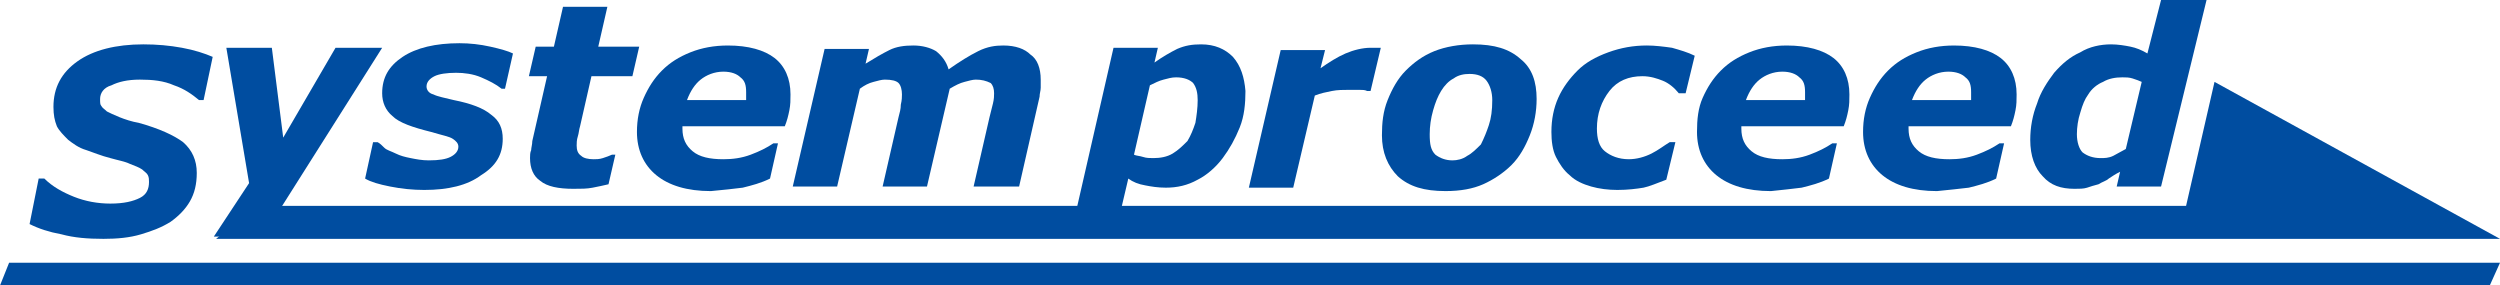
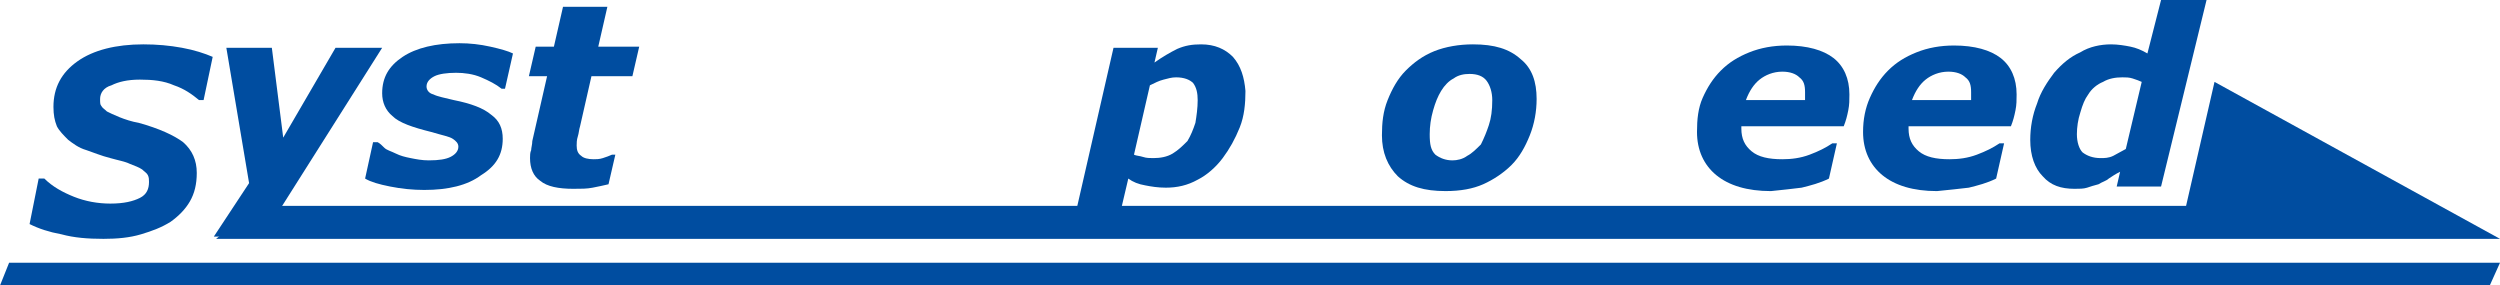
<svg xmlns="http://www.w3.org/2000/svg" version="1.1" id="レイヤー_1" x="0px" y="0px" viewBox="0 0 219.8 25.1" style="enable-background:new 0 0 219.8 25.1;" xml:space="preserve">
  <style type="text/css">
	.st0{fill:#004DA0;}
</style>
  <g>
    <path class="st0" d="M9.1,21c-1.4,0-2.6-0.1-3.7-0.4c-1.1-0.2-2-0.5-2.8-0.9l0.8-4h0.5c0.7,0.7,1.6,1.2,2.6,1.6   c1,0.4,2.1,0.6,3.2,0.6c1.2,0,2-0.2,2.6-0.5c0.6-0.3,0.8-0.8,0.8-1.4c0-0.2,0-0.4-0.1-0.6c-0.1-0.2-0.3-0.3-0.5-0.5   c-0.3-0.2-0.6-0.3-1.1-0.5c-0.4-0.2-1-0.3-1.7-0.5c-0.8-0.2-1.5-0.5-2.1-0.7C6.9,13,6.4,12.6,6,12.3c-0.4-0.4-0.8-0.8-1-1.2   c-0.2-0.5-0.3-1-0.3-1.7c0-1.7,0.7-3,2.1-4c1.4-1,3.4-1.5,5.8-1.5c1.2,0,2.3,0.1,3.4,0.3c1.1,0.2,2,0.5,2.7,0.8l-0.8,3.8h-0.4   c-0.6-0.5-1.3-1-2.2-1.3c-0.9-0.4-1.9-0.5-3-0.5c-1.1,0-1.9,0.2-2.5,0.5C9.1,7.7,8.8,8.2,8.8,8.7c0,0.3,0,0.5,0.1,0.6   c0.1,0.2,0.3,0.3,0.5,0.5c0.2,0.1,0.6,0.3,1.1,0.5c0.5,0.2,1.1,0.4,1.7,0.5c1.8,0.5,3.1,1.1,3.9,1.7c0.8,0.7,1.2,1.6,1.2,2.7   c0,1-0.2,1.8-0.6,2.5c-0.4,0.7-1,1.3-1.7,1.8c-0.8,0.5-1.6,0.8-2.6,1.1C11.4,20.9,10.3,21,9.1,21z" />
    <path class="st0" d="M23.1,20.8h-4.3l3.1-4.7l-2-11.9h4l1,7.9l4.6-7.9h4.1L23.1,20.8z" />
    <path class="st0" d="M37.3,16.7c-1,0-2-0.1-3-0.3c-1-0.2-1.7-0.4-2.2-0.7l0.7-3.2h0.4c0.2,0.1,0.4,0.3,0.6,0.5   c0.2,0.2,0.6,0.3,1,0.5c0.4,0.2,0.8,0.3,1.3,0.4c0.5,0.1,1,0.2,1.6,0.2c0.9,0,1.5-0.1,1.9-0.3c0.4-0.2,0.7-0.5,0.7-0.9   c0-0.3-0.2-0.5-0.5-0.7c-0.3-0.2-0.9-0.3-1.9-0.6c-1.6-0.4-2.8-0.8-3.4-1.4c-0.6-0.5-0.9-1.2-0.9-2c0-1.4,0.6-2.4,1.8-3.2   c1.2-0.8,2.9-1.2,5-1.2c0.9,0,1.8,0.1,2.7,0.3c0.9,0.2,1.6,0.4,2,0.6l-0.7,3.1h-0.3c-0.5-0.4-1.1-0.7-1.8-1   c-0.7-0.3-1.5-0.4-2.2-0.4c-0.8,0-1.5,0.1-1.9,0.3c-0.4,0.2-0.7,0.5-0.7,0.9c0,0.3,0.2,0.6,0.6,0.7c0.4,0.2,1,0.3,1.8,0.5   c1.5,0.3,2.6,0.7,3.3,1.3c0.7,0.5,1,1.2,1,2.1c0,1.4-0.6,2.4-1.9,3.2C41.1,16.3,39.4,16.7,37.3,16.7z" />
    <path class="st0" d="M50.4,16.6c-1.3,0-2.3-0.2-2.9-0.7c-0.6-0.4-0.9-1.1-0.9-2c0-0.2,0-0.5,0.1-0.7c0-0.2,0.1-0.5,0.1-0.8l1.3-5.7   h-1.6l0.6-2.6h1.6l0.8-3.5h3.9l-0.8,3.5h3.6l-0.6,2.6h-3.6l-1,4.4c-0.1,0.3-0.1,0.6-0.2,0.9c-0.1,0.3-0.1,0.6-0.1,0.8   c0,0.4,0.1,0.7,0.4,0.9c0.2,0.2,0.6,0.3,1.1,0.3c0.2,0,0.5,0,0.8-0.1c0.3-0.1,0.6-0.2,0.8-0.3h0.3l-0.6,2.6   c-0.4,0.1-0.9,0.2-1.4,0.3C51.6,16.6,51.1,16.6,50.4,16.6z" />
-     <path class="st0" d="M60.4,8.8C60.7,8,61.1,7.4,61.6,7c0.5-0.4,1.2-0.7,2-0.7c0.7,0,1.2,0.2,1.5,0.5c0.4,0.3,0.5,0.7,0.5,1.3   c0,0.1,0,0.2,0,0.3c0,0.1,0,0.2,0,0.4H60.4z M65.3,16.5c0.8-0.2,1.6-0.4,2.4-0.8l0.7-3.1H68c-0.6,0.4-1.2,0.7-2,1   c-0.8,0.3-1.6,0.4-2.4,0.4c-1.2,0-2.1-0.2-2.7-0.7c-0.6-0.5-0.9-1.1-0.9-2c0,0,0-0.1,0-0.1c0,0,0-0.1,0-0.1h9   c0.2-0.5,0.3-0.9,0.4-1.4c0.1-0.5,0.1-0.9,0.1-1.4c0-1.4-0.5-2.5-1.4-3.2c-0.9-0.7-2.3-1.1-4.1-1.1c-1.2,0-2.3,0.2-3.3,0.6   c-1,0.4-1.8,0.9-2.5,1.6c-0.7,0.7-1.2,1.5-1.6,2.4c-0.4,0.9-0.6,1.9-0.6,3c0,1.6,0.6,2.9,1.7,3.8c1.1,0.9,2.7,1.4,4.8,1.4   C63.6,16.7,64.5,16.6,65.3,16.5z" />
-     <path class="st0" d="M91.5,7c0,0.2,0,0.5,0,0.7c0,0.3-0.1,0.5-0.1,0.8l-1.8,7.9h-4l1.4-6.1c0.1-0.4,0.2-0.8,0.3-1.2   c0.1-0.4,0.1-0.7,0.1-0.9c0-0.4-0.1-0.7-0.3-0.9C86.7,7.1,86.3,7,85.8,7c-0.3,0-0.6,0.1-1,0.2c-0.4,0.1-0.8,0.3-1.3,0.6l-2,8.6   h-3.9l1.4-6.1c0.1-0.4,0.2-0.7,0.2-1.1c0.1-0.4,0.1-0.7,0.1-0.9c0-0.4-0.1-0.8-0.3-1C78.8,7.1,78.4,7,77.8,7c-0.3,0-0.6,0.1-1,0.2   c-0.4,0.1-0.8,0.3-1.2,0.6l-2,8.6h-3.9l2.8-12.1h3.9l-0.3,1.3c0.8-0.5,1.5-0.9,2.1-1.2c0.6-0.3,1.3-0.4,2.1-0.4   c0.8,0,1.5,0.2,2,0.5c0.5,0.4,0.9,0.9,1.1,1.6c1-0.7,1.8-1.2,2.6-1.6c0.8-0.4,1.5-0.5,2.2-0.5c1.1,0,1.9,0.3,2.4,0.8   C91.2,5.2,91.5,6,91.5,7z" />
    <path class="st0" d="M103.1,13.5c-0.5,0.3-1.1,0.4-1.7,0.4c-0.3,0-0.6,0-0.9-0.1c-0.3-0.1-0.6-0.1-0.8-0.2l1.4-6.1   c0.4-0.2,0.8-0.4,1.2-0.5c0.4-0.1,0.7-0.2,1.1-0.2c0.7,0,1.2,0.2,1.5,0.5c0.3,0.4,0.4,0.9,0.4,1.5c0,0.7-0.1,1.4-0.2,2   c-0.2,0.6-0.4,1.1-0.7,1.6C104,12.8,103.6,13.2,103.1,13.5z M108.4,5c-0.7-0.7-1.6-1.1-2.8-1.1c-0.8,0-1.4,0.1-2.1,0.4   c-0.6,0.3-1.3,0.7-2,1.2l0.3-1.3h-3.9l-3.8,16.6H98l1.2-5.1c0.4,0.3,0.9,0.5,1.5,0.6c0.5,0.1,1.1,0.2,1.8,0.2c1,0,1.9-0.2,2.8-0.7   c0.8-0.4,1.6-1.1,2.2-1.9c0.6-0.8,1.1-1.7,1.5-2.7c0.4-1,0.5-2.1,0.5-3.2C109.4,6.8,109.1,5.8,108.4,5z" />
-     <path class="st0" d="M120.5,8h-0.3c-0.2-0.1-0.4-0.1-0.7-0.1c-0.3,0-0.6,0-0.9,0c-0.5,0-1,0-1.5,0.1c-0.5,0.1-1,0.2-1.5,0.4   l-1.9,8.1h-3.9l2.8-12.1h3.9L116.1,6c0.7-0.5,1.5-1,2.2-1.3c0.7-0.3,1.5-0.5,2.2-0.5c0.1,0,0.3,0,0.5,0c0.2,0,0.3,0,0.4,0L120.5,8z   " />
    <path class="st0" d="M129,13.7c-0.4,0.3-0.9,0.4-1.3,0.4c-0.6,0-1.1-0.2-1.5-0.5c-0.4-0.4-0.5-0.9-0.5-1.8c0-0.7,0.1-1.4,0.3-2.1   c0.2-0.7,0.4-1.2,0.7-1.7c0.3-0.5,0.7-0.9,1.1-1.1c0.4-0.3,0.9-0.4,1.4-0.4c0.7,0,1.2,0.2,1.5,0.6c0.3,0.4,0.5,1,0.5,1.7   c0,0.9-0.1,1.6-0.3,2.2c-0.2,0.6-0.4,1.1-0.7,1.7C129.8,13.1,129.4,13.5,129,13.7z M133.7,5.2c-1-0.9-2.3-1.3-4.2-1.3   c-1.2,0-2.4,0.2-3.4,0.6c-1,0.4-1.8,1-2.5,1.7c-0.7,0.7-1.2,1.6-1.6,2.6c-0.4,1-0.5,2-0.5,3.1c0,1.5,0.5,2.7,1.4,3.6   c1,0.9,2.3,1.3,4.2,1.3c1.3,0,2.4-0.2,3.3-0.6c0.9-0.4,1.8-1,2.5-1.7c0.7-0.7,1.2-1.6,1.6-2.6c0.4-1,0.6-2.1,0.6-3.2   C135.1,7.2,134.7,6,133.7,5.2z" />
-     <path class="st0" d="M142.2,16.7c-0.8,0-1.6-0.1-2.3-0.3c-0.7-0.2-1.4-0.5-1.9-1c-0.5-0.4-0.9-1-1.2-1.6c-0.3-0.6-0.4-1.4-0.4-2.2   c0-1.1,0.2-2.1,0.6-3c0.4-0.9,1-1.7,1.7-2.4c0.7-0.7,1.6-1.2,2.7-1.6c1.1-0.4,2.2-0.6,3.4-0.6c0.7,0,1.5,0.1,2.2,0.2   c0.7,0.2,1.4,0.4,2,0.7l-0.8,3.3h-0.6c-0.4-0.5-0.9-0.9-1.4-1.1c-0.5-0.2-1.1-0.4-1.8-0.4c-1.2,0-2.2,0.4-2.9,1.3   c-0.7,0.9-1.1,2-1.1,3.3c0,0.9,0.2,1.6,0.7,2c0.5,0.4,1.2,0.7,2.1,0.7c0.7,0,1.4-0.2,2-0.5c0.6-0.3,1.1-0.7,1.6-1h0.5l-0.8,3.3   c-0.8,0.3-1.5,0.6-2,0.7C143.9,16.6,143.1,16.7,142.2,16.7z" />
    <path class="st0" d="M153.5,8.8c0.3-0.8,0.7-1.4,1.2-1.8c0.5-0.4,1.2-0.7,2-0.7c0.7,0,1.2,0.2,1.5,0.5c0.4,0.3,0.5,0.7,0.5,1.3   c0,0.1,0,0.2,0,0.3c0,0.1,0,0.2,0,0.4H153.5z M158.4,16.5c0.8-0.2,1.6-0.4,2.4-0.8l0.7-3.1h-0.4c-0.6,0.4-1.2,0.7-2,1   c-0.8,0.3-1.6,0.4-2.4,0.4c-1.2,0-2.1-0.2-2.7-0.7c-0.6-0.5-0.9-1.1-0.9-2c0,0,0-0.1,0-0.1c0,0,0-0.1,0-0.1h9   c0.2-0.5,0.3-0.9,0.4-1.4c0.1-0.5,0.1-0.9,0.1-1.4c0-1.4-0.5-2.5-1.4-3.2c-0.9-0.7-2.3-1.1-4.1-1.1c-1.2,0-2.3,0.2-3.3,0.6   c-1,0.4-1.8,0.9-2.5,1.6c-0.7,0.7-1.2,1.5-1.6,2.4c-0.4,0.9-0.5,1.9-0.5,3c0,1.6,0.6,2.9,1.7,3.8c1.1,0.9,2.7,1.4,4.8,1.4   C156.7,16.7,157.6,16.6,158.4,16.5z" />
    <path class="st0" d="M168.1,8.8c0.3-0.8,0.7-1.4,1.2-1.8c0.5-0.4,1.2-0.7,2-0.7c0.7,0,1.2,0.2,1.5,0.5c0.4,0.3,0.5,0.7,0.5,1.3   c0,0.1,0,0.2,0,0.3c0,0.1,0,0.2,0,0.4H168.1z M173.1,16.5c0.8-0.2,1.6-0.4,2.4-0.8l0.7-3.1h-0.4c-0.6,0.4-1.2,0.7-2,1   c-0.8,0.3-1.6,0.4-2.4,0.4c-1.2,0-2.1-0.2-2.7-0.7c-0.6-0.5-0.9-1.1-0.9-2c0,0,0-0.1,0-0.1c0,0,0-0.1,0-0.1h9   c0.2-0.5,0.3-0.9,0.4-1.4c0.1-0.5,0.1-0.9,0.1-1.4c0-1.4-0.5-2.5-1.4-3.2c-0.9-0.7-2.3-1.1-4.1-1.1c-1.2,0-2.3,0.2-3.3,0.6   c-1,0.4-1.8,0.9-2.5,1.6c-0.7,0.7-1.2,1.5-1.6,2.4c-0.4,0.9-0.6,1.9-0.6,3c0,1.6,0.6,2.9,1.7,3.8c1.1,0.9,2.7,1.4,4.8,1.4   C171.4,16.7,172.2,16.6,173.1,16.5z" />
    <path class="st0" d="M186.9,13.1c-0.4,0.2-0.7,0.4-1.1,0.6c-0.4,0.2-0.8,0.2-1.1,0.2c-0.7,0-1.2-0.2-1.6-0.5   c-0.3-0.3-0.5-0.9-0.5-1.6c0-0.6,0.1-1.3,0.3-1.9c0.2-0.7,0.4-1.2,0.7-1.6c0.3-0.5,0.8-0.9,1.3-1.1c0.5-0.3,1.1-0.4,1.7-0.4   c0.3,0,0.6,0,0.9,0.1c0.3,0.1,0.6,0.2,0.8,0.3L186.9,13.1z M190,0l-1.2,4.7c-0.5-0.3-1-0.5-1.5-0.6c-0.5-0.1-1.1-0.2-1.7-0.2   c-0.9,0-1.9,0.2-2.7,0.7c-0.9,0.4-1.6,1-2.3,1.8c-0.6,0.8-1.2,1.7-1.5,2.7c-0.4,1-0.6,2.1-0.6,3.2c0,1.4,0.4,2.5,1.1,3.2   c0.7,0.8,1.6,1.1,2.8,1.1c0.4,0,0.8,0,1.1-0.1c0.3-0.1,0.6-0.2,1-0.3c0.3-0.2,0.7-0.3,0.9-0.5c0.3-0.2,0.6-0.4,1-0.6l-0.3,1.3h3.9   L194,0H190z" />
    <polygon class="st0" points="194.7,7.2 192.2,18.1 22.5,18.1 19,21 219.8,21  " />
    <polygon class="st0" points="218.9,25.1 0,25.1 0.8,23.1 219.8,23.1  " />
  </g>
</svg>